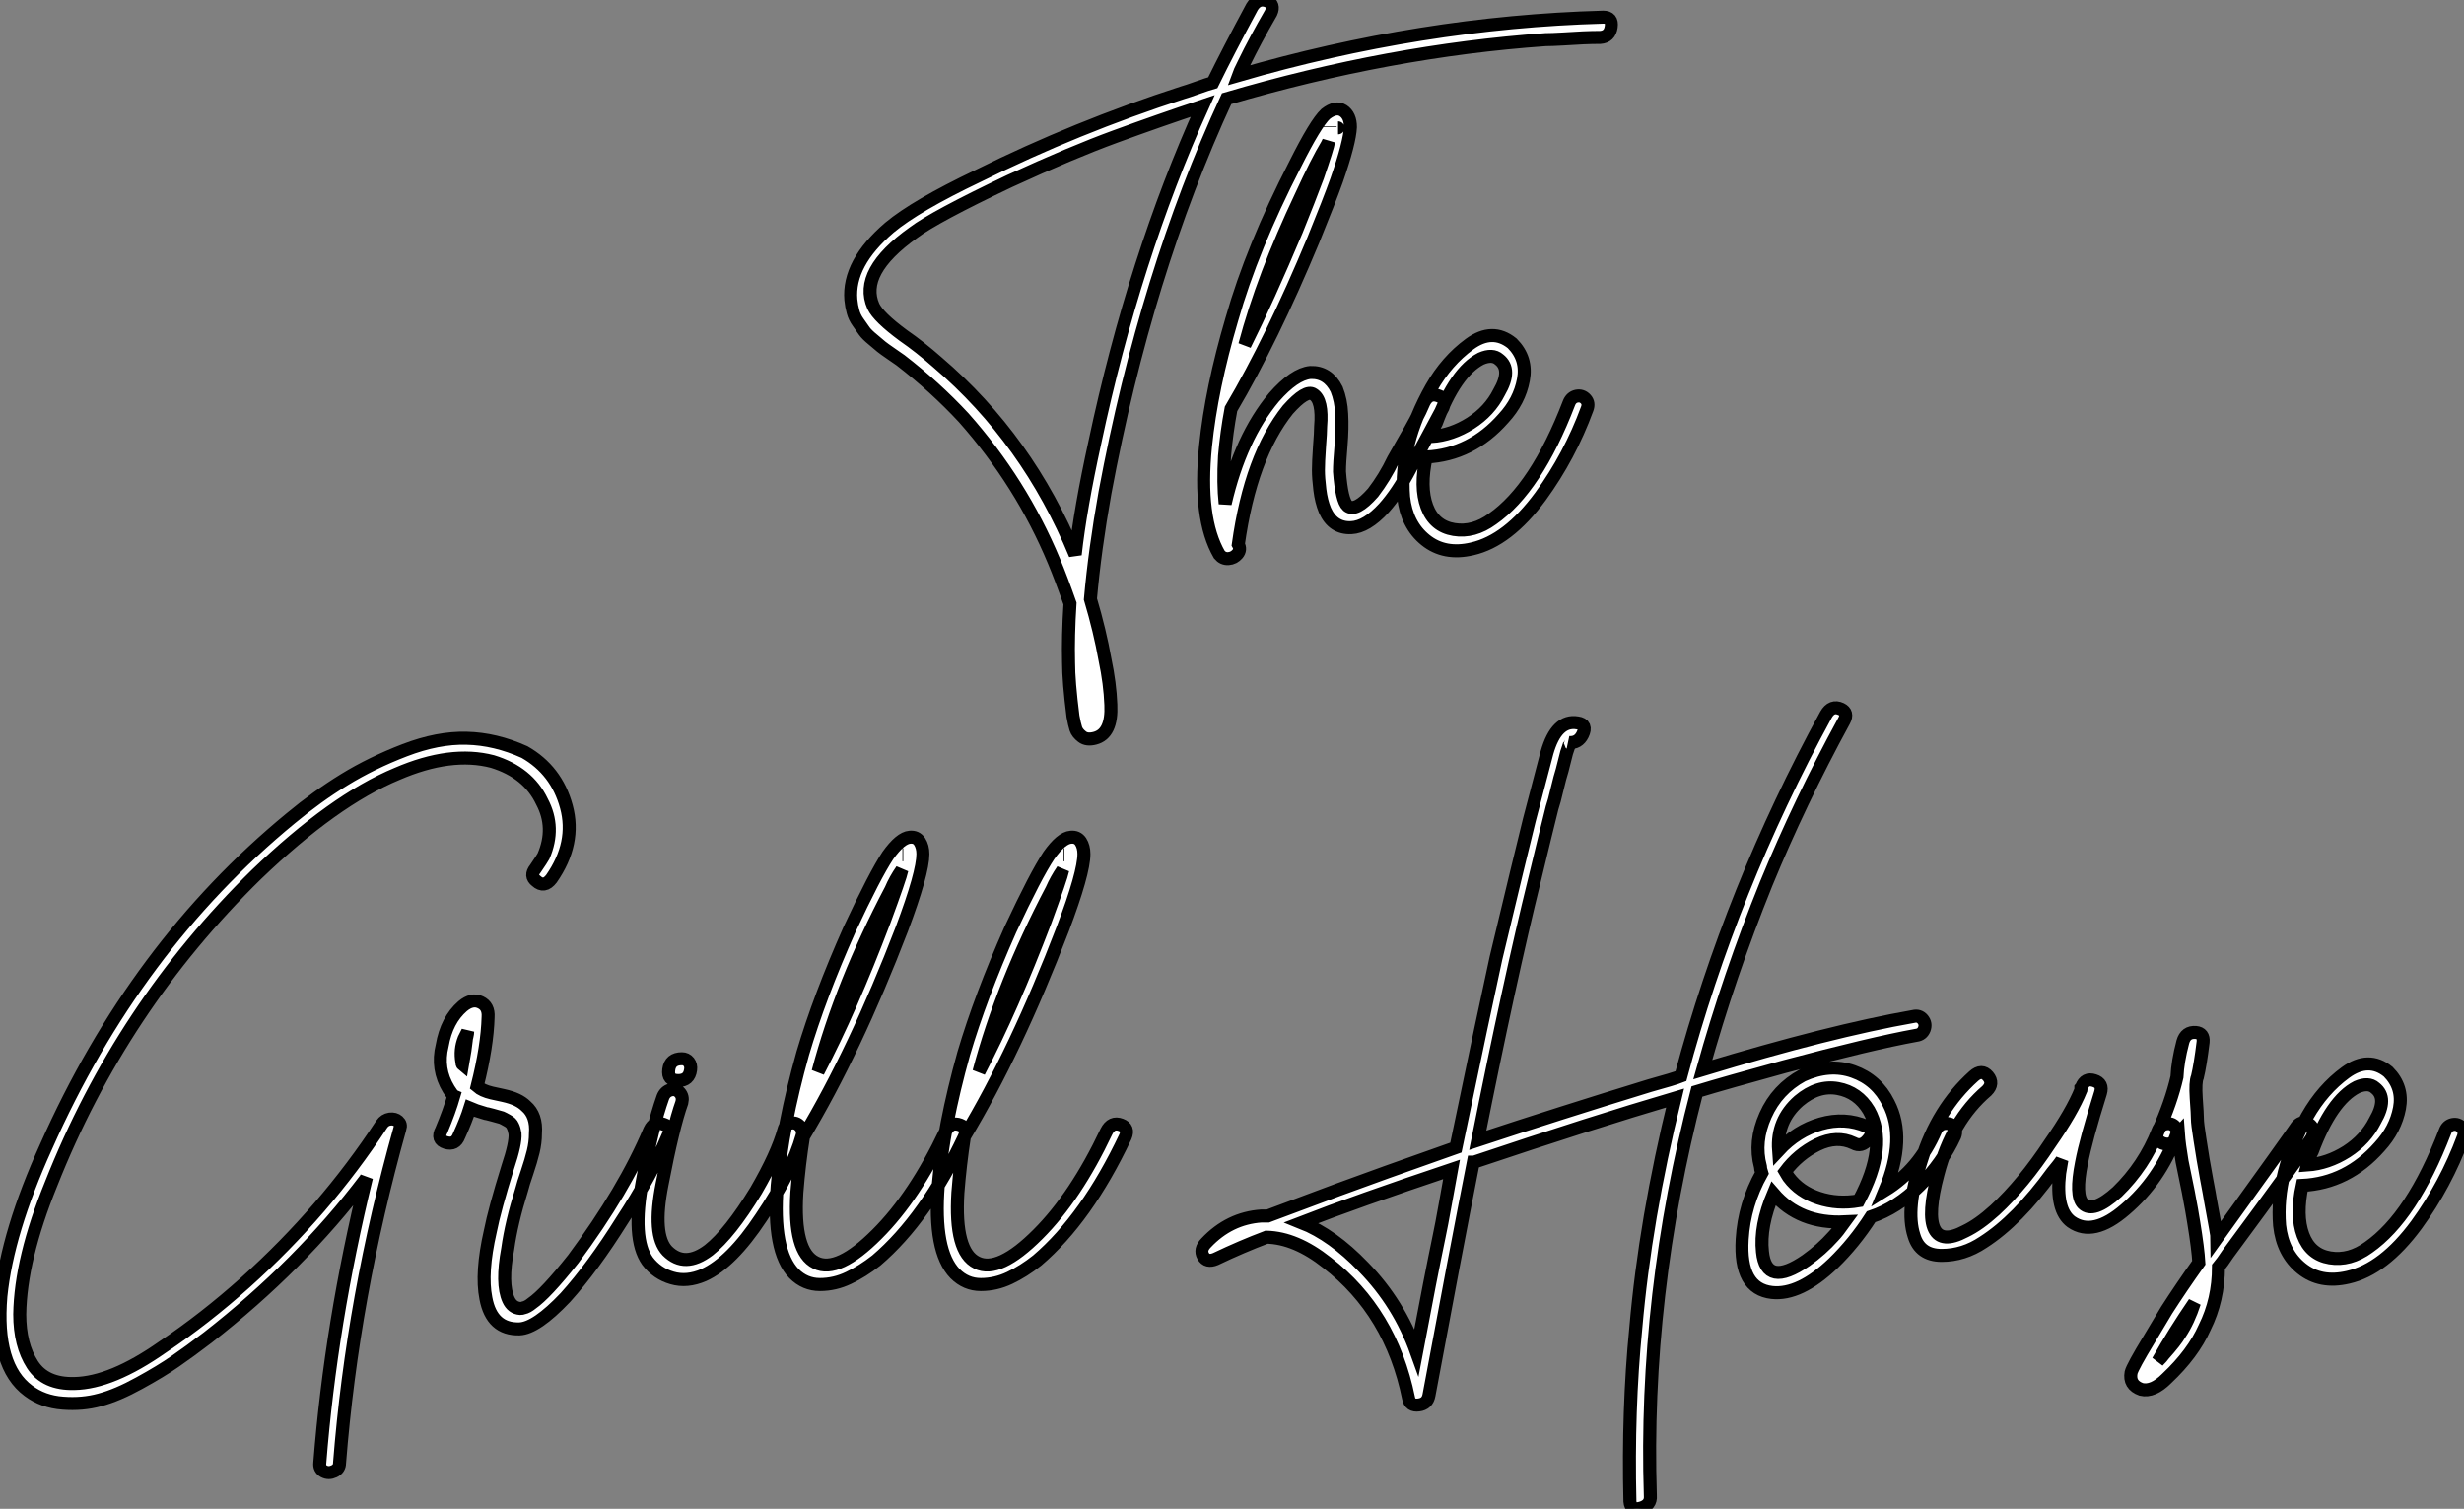
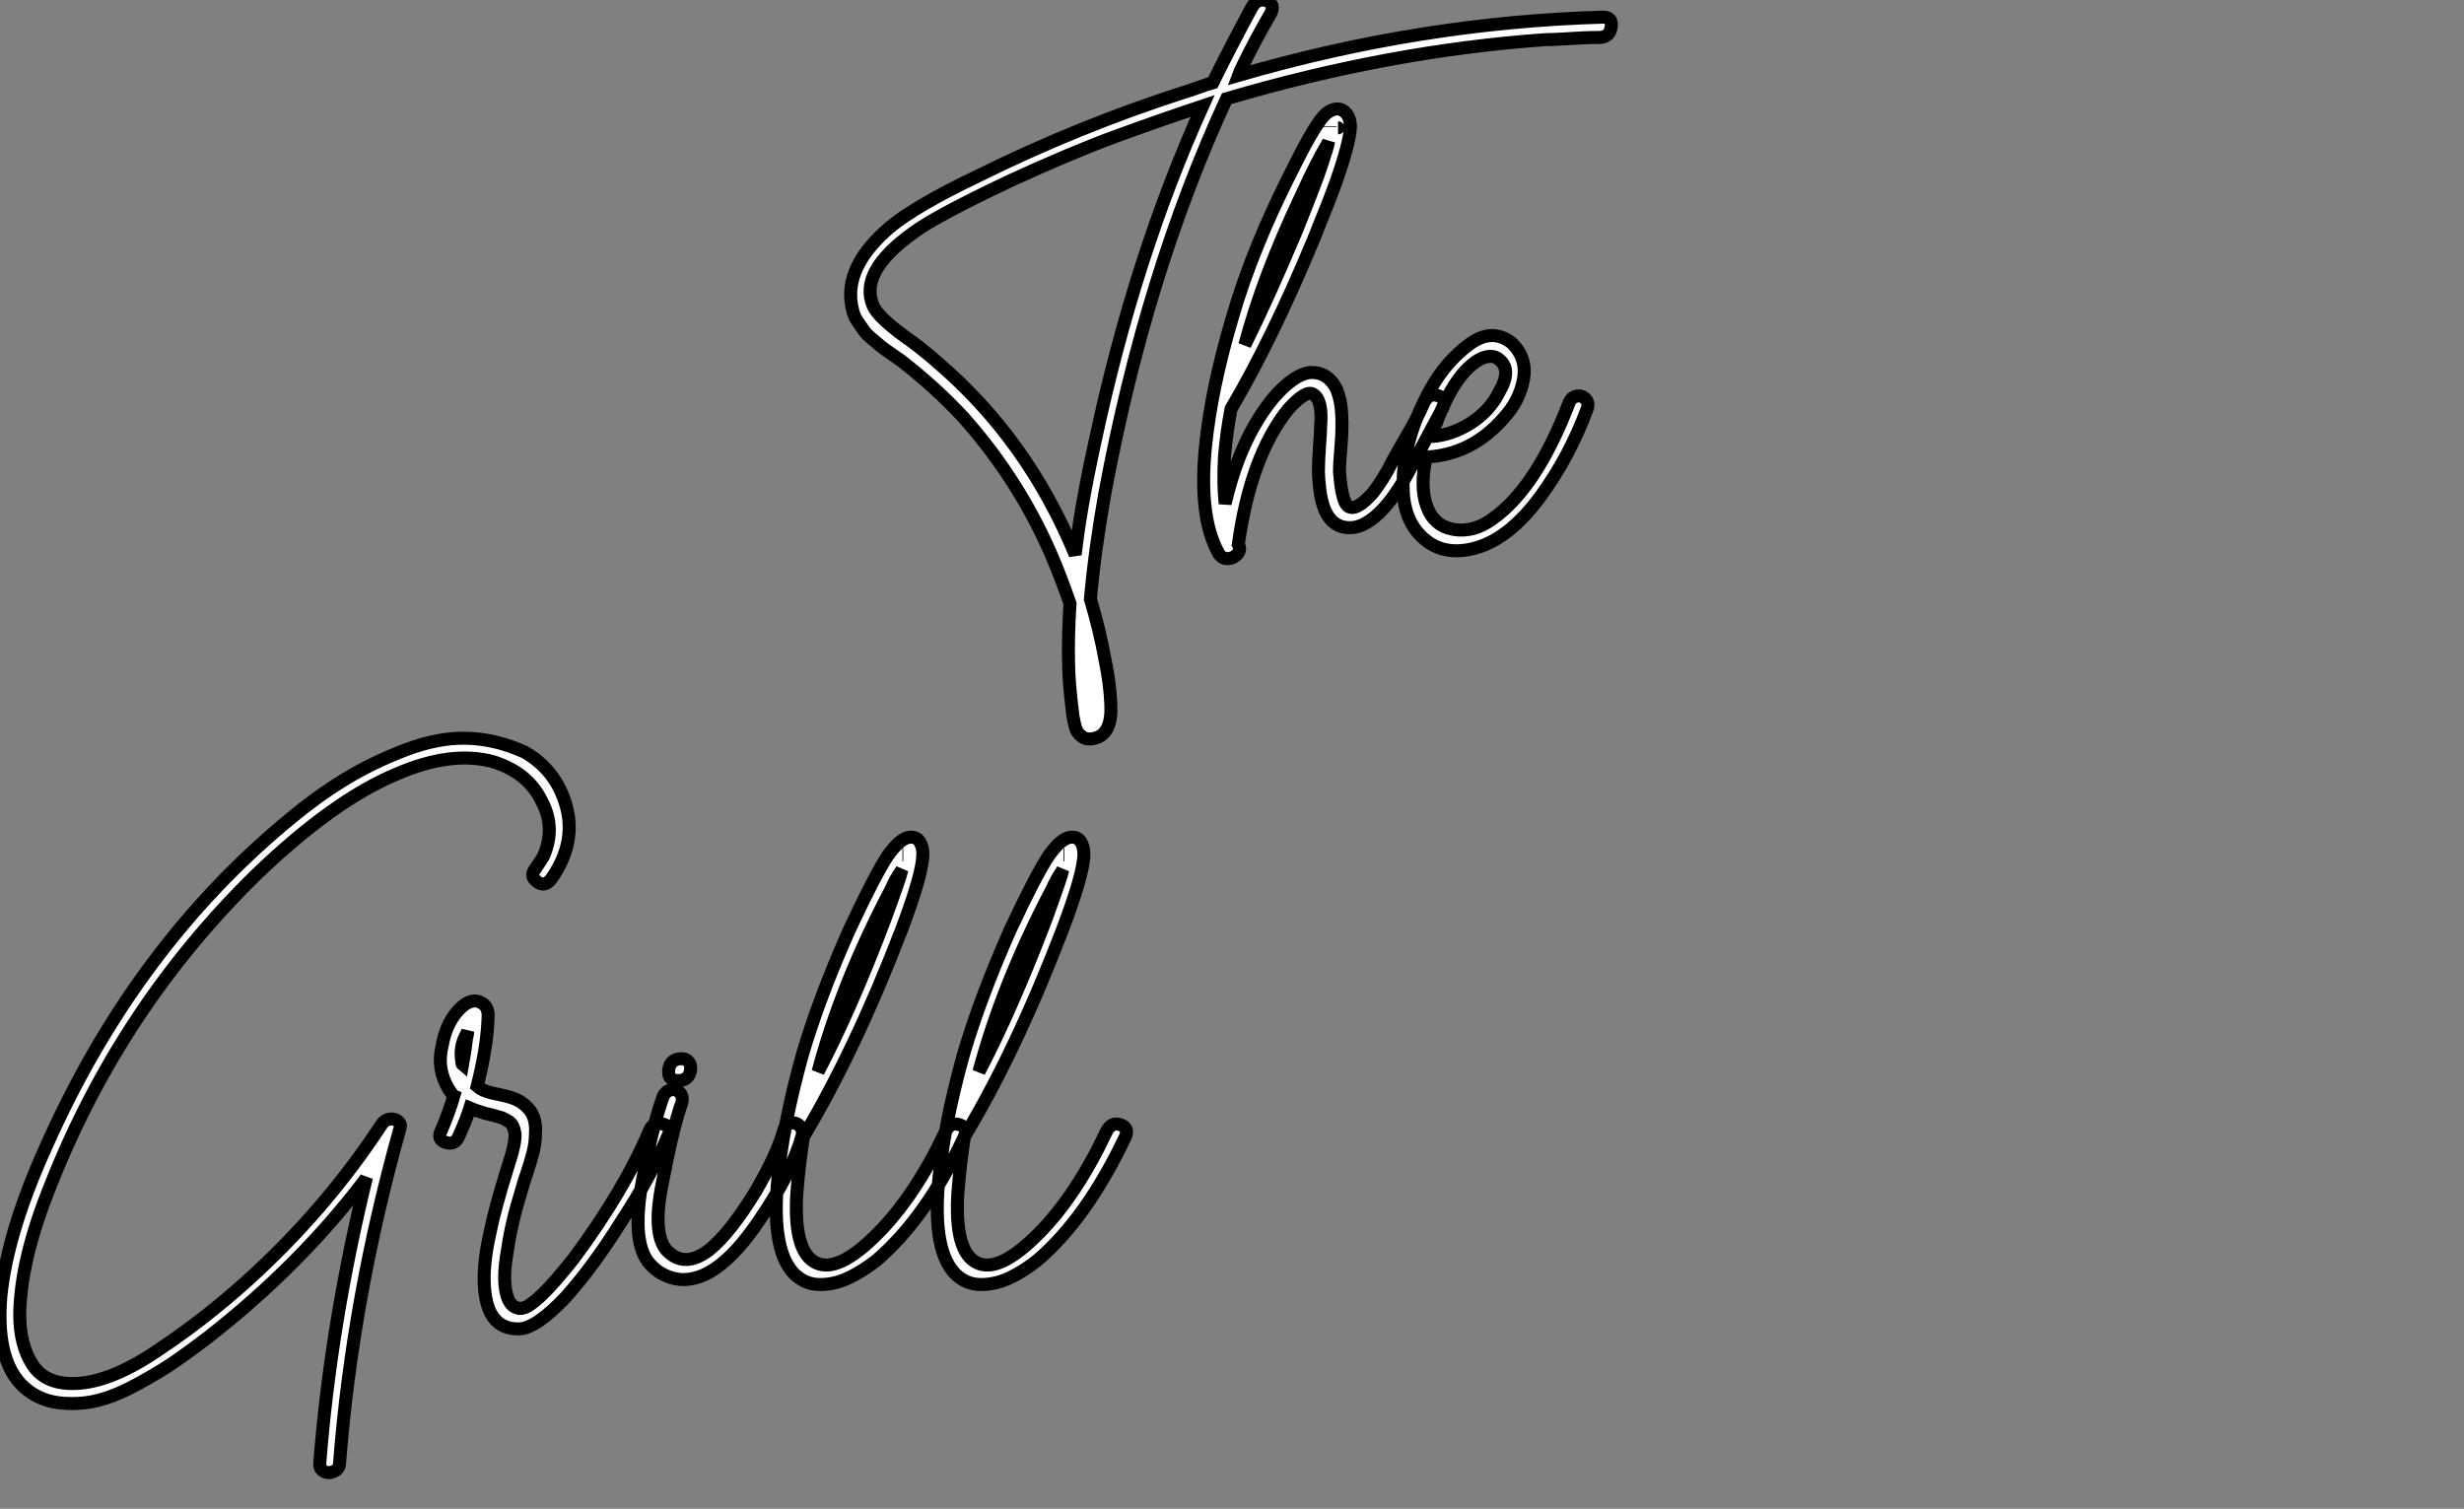
<svg xmlns="http://www.w3.org/2000/svg" viewBox="0.273 -42.418 189.445 115.999">
  <rect x="0.273" y="-42.418" width="189.445" height="115.999" fill="#808080" stroke="none" />
  <path d="M123.54-41.10L123.54-41.10Q124.26-41.10 124.15-40.35Q124.04-39.59 123.31-39.54L123.31-39.54Q122.70-39.54 122.00-39.51Q121.30-39.48 120.43-39.42Q119.56-39.37 119.11-39.37L119.11-39.37Q107.13-38.53 94.58-34.83L94.58-34.83Q88.37-21.39 85.23-4.54L85.23-4.54Q84.45-0.17 84.11 3.64L84.11 3.64Q84.84 6.10 85.23 8.29L85.23 8.29Q85.62 10.14 85.68 11.76L85.68 11.76Q85.79 14 84.45 14.34L84.45 14.34Q83.83 14.50 83.47 14.22Q83.10 13.94 82.99 13.61Q82.88 13.27 82.77 12.66L82.77 12.66Q82.43 9.97 82.43 8.51L82.43 8.51Q82.38 6.50 82.54 3.98L82.54 3.98Q81.87 2.07 81.31 0.73L81.31 0.73Q78.79-5.32 74.37-10.30L74.37-10.30Q72.18-12.66 69.50-14.73L69.50-14.73Q69.44-14.78 68.82-15.20Q68.21-15.62 68.04-15.76Q67.87-15.90 67.40-16.30Q66.92-16.69 66.72-16.97Q66.53-17.25 66.25-17.64Q65.97-18.03 65.86-18.45Q65.74-18.87 65.69-19.38L65.69-19.38Q65.46-22.18 68.66-24.92L68.66-24.92Q70.67-26.60 75.49-28.90L75.49-28.90Q83.05-32.65 91.17-35.28L91.17-35.28Q91.56-35.39 92.34-35.67Q93.13-35.95 93.52-36.06L93.52-36.06Q94.70-38.47 96.54-41.89L96.54-41.89Q96.99-42.62 97.72-42.34L97.72-42.34Q98.28-42.06 98.00-41.44L98.00-41.44Q96.77-39.31 95.93-37.58L95.93-37.58Q95.54-36.79 95.48-36.62L95.48-36.62Q109.54-40.71 123.54-41.10ZM84.45-8.40L84.45-8.40Q87.47-22.62 92.74-34.27L92.74-34.27Q89.38-33.15 86.02-31.92L86.02-31.92Q82.66-30.69 77.90-28.50L77.90-28.50Q72.13-25.76 70.50-24.53L70.50-24.53Q66.25-21.50 67.42-18.87L67.42-18.87Q67.82-18.03 69.72-16.63L69.72-16.63Q71.01-15.74 72.35-14.56L72.35-14.56Q79.30-8.62 82.94 0.22L82.94 0.22Q83.33-3.30 84.45-8.40ZM94.92-10.98L94.92-10.98Q94.58-9.18 94.42-7.34L94.42-7.34Q94.30-5.26 94.47-3.70L94.47-3.70Q95.65-8.79 98.22-11.87L98.22-11.87Q99.79-13.66 101.02-13.78L101.02-13.78Q102.37-13.83 103.04-12.49L103.04-12.49Q103.38-11.65 103.43-10.58Q103.49-9.52 103.38-8.18Q103.26-6.83 103.26-6.16L103.26-6.16Q103.43-3.92 103.88-3.53L103.88-3.53Q104.50-3.02 105.84-4.54L105.84-4.54Q106.74-5.71 107.41-7.11L107.41-7.11Q107.69-7.62 108.19-8.48Q108.70-9.35 109.09-10.08Q109.48-10.81 109.76-11.48L109.76-11.48Q110.15-12.26 110.88-11.98L110.88-11.98Q111.50-11.76 111.22-11.09L111.22-11.09L108.70-6.38Q107.74-4.54 106.68-3.36L106.68-3.36Q105.34-1.90 104.16-1.85L104.16-1.85Q102.76-1.79 102.14-3.19L102.14-3.19Q101.86-3.86 101.75-4.76Q101.64-5.66 101.64-6.27Q101.64-6.89 101.72-8.04Q101.81-9.18 101.81-9.63L101.81-9.63Q101.98-11.65 101.25-12.10L101.25-12.10Q100.69-12.49 99.29-10.92L99.29-10.92Q96.43-7.34 95.48-0.56L95.48-0.56Q95.70-0.17 95.42 0.17Q95.14 0.50 94.72 0.53Q94.30 0.56 94.02 0.22L94.02 0.22Q92.40-2.58 92.96-8.12L92.96-8.12Q93.41-12.54 94.98-17.86L94.98-17.86Q96.54-23.35 99.85-29.79L99.85-29.79Q101.42-32.93 102.20-33.66L102.20-33.66Q102.98-34.27 103.54-33.91Q104.10-33.54 104.10-32.65L104.10-32.65Q104.05-31.47 103.04-28.56L103.04-28.56Q102.48-26.99 101.25-23.97L101.25-23.97Q98.06-16.30 94.92-10.98ZM103.15-32.59L103.15-32.59Q103.21-32.59 103.15-32.59ZM102.54-32.70L102.54-32.65L102.54-32.70ZM100.30-27.33L100.30-27.33Q97.38-21.17 95.98-15.90L95.98-15.90Q97.72-19.38 99.96-24.70L99.96-24.70Q100.91-27.05 101.58-28.84L101.58-28.84Q102.37-31.14 102.42-31.53L102.42-31.53L102.31-31.30Q101.53-30.02 100.30-27.33ZM115.86-10.25L115.86-10.25Q113.40-7.45 109.93-7.28L109.93-7.28Q109.42-4.98 109.98-3.47Q110.54-1.96 112.06-1.71Q113.57-1.46 115.02-2.52L115.02-2.52Q118.38-4.87 120.90-11.42L120.90-11.42Q121.07-11.87 121.49-11.96Q121.91-12.04 122.19-11.73Q122.47-11.42 122.30-10.98L122.30-10.98Q120.96-7.34 118.72-4.26L118.72-4.26Q116.20-0.84 113.46-0.22L113.46-0.22Q111.33 0.28 109.87-0.90Q108.42-2.07 108.19-4.20L108.19-4.20Q107.86-8.23 110.32-12.60L110.32-12.60Q111.50-14.67 113.26-15.96Q115.02-17.25 116.54-16.02L116.54-16.02Q117.71-14.84 117.40-13.22Q117.10-11.59 115.86-10.25ZM110.71-9.91L110.71-9.91Q110.49-9.52 110.32-8.85L110.32-8.85Q111.89-8.96 113.34-9.88Q114.80-10.81 115.53-12.26L115.53-12.26Q116.54-14 115.53-14.78L115.53-14.78Q115.02-15.23 114.13-14.84L114.13-14.84Q112.17-13.83 110.71-9.91Z" fill="white" stroke="black" transform="scale(1,1)" />
  <path d="M41.44 24.36L41.44 24.36Q41.94 23.63 42.06 23.41L42.06 23.41Q43.01 21.22 41.94 19.21L41.94 19.21Q40.88 16.97 38.14 16.13L38.14 16.13Q34.94 15.29 30.80 17.08L30.80 17.08Q25.93 19.10 19.99 24.81L19.99 24.81Q9.58 35 4.20 48.61L4.20 48.61Q1.85 54.38 1.79 58.63L1.79 58.63Q1.79 60.98 2.77 62.50Q3.75 64.01 5.99 63.95L5.99 63.95Q8.85 63.90 12.77 61.15L12.77 61.15Q16.02 58.97 19.15 56.17L19.15 56.17Q25.26 50.68 29.62 44.02L29.62 44.02Q29.85 43.68 30.24 43.62Q30.63 43.57 30.88 43.79Q31.14 44.02 31.02 44.35L31.02 44.35Q27.38 57.34 26.38 70.06L26.38 70.06Q26.38 70.50 25.96 70.70Q25.54 70.90 25.17 70.70Q24.81 70.50 24.86 70.06L24.86 70.06Q25.70 59.36 28.45 48.10L28.45 48.10L28.39 48.22Q23.35 54.88 16.24 60.42L16.24 60.42Q14.84 61.49 13.75 62.24Q12.66 63 10.98 63.92Q9.30 64.85 7.95 65.21Q6.61 65.58 5.10 65.46Q3.58 65.35 2.46 64.51L2.46 64.51Q-0.11 62.61 0.34 57.23L0.34 57.23Q0.84 52.30 3.81 45.75L3.81 45.75Q10.64 30.35 22.62 20.50L22.62 20.50Q24.64 18.82 26.74 17.53Q28.84 16.24 31.39 15.26Q33.94 14.28 36.15 14.34Q38.36 14.39 40.60 15.40L40.60 15.40Q43.06 16.80 43.82 19.60Q44.58 22.40 42.67 25.14L42.67 25.14Q42.11 25.87 41.50 25.31L41.50 25.31Q40.99 24.92 41.44 24.36ZM35.56 44.91L35.56 44.91Q35.28 45.64 34.55 45.42Q33.82 45.19 34.22 44.46L34.22 44.46Q34.83 43.01 35.17 41.83L35.17 41.83Q35.06 41.78 34.78 41.33L34.78 41.33Q33.82 39.76 34.27 37.97L34.27 37.97Q34.61 36.01 35.84 34.94L35.84 34.94Q36.57 34.33 37.21 34.64Q37.86 34.94 37.80 35.78L37.80 35.78Q37.74 38.02 36.96 41.10L36.96 41.10Q37.35 41.44 38.08 41.61L38.08 41.61Q38.30 41.66 38.95 41.80Q39.59 41.94 40.01 42.14Q40.43 42.34 40.71 42.62L40.71 42.62Q41.55 43.34 41.44 44.74L41.44 44.74Q41.44 45.42 41.27 46.12Q41.10 46.82 40.80 47.71Q40.49 48.61 40.38 49.06L40.38 49.06Q39.59 51.58 39.31 53.59L39.31 53.59Q38.81 56.28 39.37 57.51L39.37 57.51Q39.65 58.13 40.26 58.18L40.26 58.18Q40.43 58.18 40.54 58.13L40.54 58.13Q40.82 58.07 41.16 57.79L41.16 57.79Q42.22 57.06 44.35 54.38L44.35 54.38Q48.27 49.11 50.23 44.46L50.23 44.46Q50.57 43.74 51.30 44.02L51.30 44.02Q51.97 44.24 51.63 44.91L51.63 44.91Q50.34 47.99 48.10 51.41L48.10 51.41Q45.86 54.99 43.74 57.34L43.74 57.34Q41.50 59.70 40.21 59.75L40.21 59.75Q38.08 59.81 37.63 57.40L37.63 57.40Q37.24 55.44 37.97 52.25L37.97 52.25Q38.30 50.57 39.31 47.32L39.31 47.32Q39.93 45.47 39.87 44.74L39.87 44.74Q39.82 44.41 39.70 44.16Q39.59 43.90 39.28 43.74Q38.98 43.57 38.84 43.51Q38.70 43.46 38.16 43.32Q37.63 43.18 37.58 43.18L37.58 43.18Q36.79 42.95 36.40 42.78L36.40 42.78Q36.12 43.68 35.56 44.91ZM36.23 36.90L35.95 37.46Q35.62 38.30 35.78 39.20L35.78 39.20Q35.78 39.37 35.84 39.42L35.84 39.42Q36.06 38.19 36.12 37.58L36.12 37.58Q36.12 37.46 36.18 37.24Q36.23 37.02 36.23 36.90L36.23 36.90ZM60.54 44.46L60.54 44.46Q60.65 44.02 61.07 43.93Q61.49 43.85 61.77 44.16Q62.05 44.46 61.94 44.91L61.94 44.91Q61.15 47.71 58.80 51.18L58.80 51.18Q56.50 54.66 54.38 55.61L54.38 55.61Q53.09 56.17 51.94 55.83Q50.79 55.50 50.06 54.54L50.06 54.54Q48.83 52.81 49.67 48.33L49.67 48.33Q50.40 44.30 51.24 41.94L51.24 41.94Q51.41 41.50 51.83 41.38Q52.25 41.27 52.53 41.58Q52.81 41.89 52.70 42.34L52.70 42.34Q52.02 44.24 51.18 48.61L51.18 48.61Q50.40 52.53 51.58 53.76L51.58 53.76Q52.92 55.10 54.77 53.70L54.77 53.70Q56.39 52.42 58.41 49.11L58.41 49.11Q60.03 46.31 60.54 44.46ZM53.37 39.82Q53.26 40.66 52.42 40.66Q51.58 40.66 51.69 39.82Q51.80 38.98 52.70 38.98L52.70 38.98Q53.03 38.98 53.23 39.23Q53.42 39.48 53.37 39.82L53.37 39.82ZM62.05 44.97L62.05 44.97Q61.71 47.10 61.54 49.28L61.54 49.28Q61.26 53.82 63.00 54.66L63.00 54.66Q64.68 55.50 67.70 52.47L67.70 52.47Q70.62 49.56 72.97 44.58L72.97 44.58Q73.36 43.79 74.09 44.07L74.09 44.07Q74.70 44.30 74.42 44.97L74.42 44.97Q71.46 51.24 67.65 54.49L67.65 54.49Q66.58 55.33 65.52 55.83Q64.46 56.34 63.31 56.34Q62.16 56.34 61.32 55.50L61.32 55.50Q59.64 53.76 60.03 48.72L60.03 48.72Q60.42 44.18 61.99 38.58L61.99 38.58Q63.28 34.22 65.58 29.06L65.58 29.06Q67.54 24.86 68.54 23.35L68.54 23.35Q69.50 22.01 70.22 21.95L70.22 21.95Q70.73 21.90 70.98 22.29Q71.23 22.68 71.23 23.24L71.23 23.24Q71.23 24.70 69.61 29.01L69.61 29.01Q66.02 38.36 62.05 44.97ZM70.39 23.35L70.39 23.35ZM69.66 23.30L69.72 23.30L69.66 23.30ZM68.77 25.98L68.77 25.98Q64.96 33.21 63.17 39.98L63.17 39.98Q65.69 35.17 68.26 28.39L68.26 28.39Q69.50 25.03 69.61 24.47L69.61 24.47Q69.10 25.20 68.77 25.98ZM74.42 44.97L74.42 44.97Q74.09 47.10 73.92 49.28L73.92 49.28Q73.64 53.82 75.38 54.66L75.38 54.66Q77.06 55.50 80.08 52.47L80.08 52.47Q82.99 49.56 85.34 44.58L85.34 44.58Q85.74 43.79 86.46 44.07L86.46 44.07Q87.08 44.30 86.80 44.97L86.80 44.97Q83.83 51.24 80.02 54.49L80.02 54.49Q78.96 55.33 77.90 55.83Q76.83 56.34 75.68 56.34Q74.54 56.34 73.70 55.50L73.70 55.50Q72.02 53.76 72.41 48.72L72.41 48.72Q72.80 44.18 74.37 38.58L74.37 38.58Q75.66 34.22 77.95 29.06L77.95 29.06Q79.91 24.86 80.92 23.35L80.92 23.35Q81.87 22.01 82.60 21.95L82.60 21.95Q83.10 21.90 83.36 22.29Q83.61 22.68 83.61 23.24L83.61 23.24Q83.61 24.70 81.98 29.01L81.98 29.01Q78.40 38.36 74.42 44.97ZM82.77 23.35L82.77 23.35ZM82.04 23.30L82.10 23.30L82.04 23.30ZM81.14 25.98L81.14 25.98Q77.34 33.21 75.54 39.98L75.54 39.98Q78.06 35.17 80.64 28.39L80.64 28.39Q81.87 25.03 81.98 24.47L81.98 24.47Q81.48 25.20 81.14 25.98Z" fill="white" stroke="black" transform="scale(1,1)" />
-   <path d="M108.57 65.07L108.57 65.07Q107.22 58.46 102.30 54.66L102.30 54.66Q99.89 52.75 97.65 52.70L97.65 52.70Q95.74 53.42 93.73 54.38L93.73 54.38Q93.06 54.66 92.78 54.15Q92.50 53.65 93.00 53.14L93.00 53.14Q94.79 51.24 97.26 51.07L97.26 51.07L97.76 51.07L103.14 49.06Q106.16 47.94 112.21 45.81L112.21 45.81Q114.50 34.83 115.29 31.25L115.29 31.25Q117.19 23.30 117.86 20.61L117.86 20.61Q118.76 17.14 119.21 15.46L119.21 15.46Q119.94 12.88 121.56 13.16L121.56 13.16Q122.34 13.27 121.95 14.06L121.95 14.06Q121.62 14.73 120.89 14.67L120.89 14.67Q121.06 14.73 121.00 14.78L121.00 14.78Q120.94 14.90 120.89 14.95L120.89 14.95L120.72 15.46L120.38 16.80Q120.22 17.30 119.99 18.26Q119.77 19.21 119.60 19.71L119.60 19.71Q119.15 21.50 118.26 25.20L118.26 25.20Q116.35 32.93 113.89 45.25L113.89 45.25Q120.16 43.18 127.10 41.05L127.10 41.05Q128.95 40.54 129.51 40.32L129.51 40.32Q133.38 25.87 140.66 12.54L140.66 12.54Q141.10 11.76 141.83 12.10L141.83 12.10Q142.39 12.38 142.06 12.99L142.06 12.99Q138.64 19.26 136.06 25.54L136.06 25.54Q133.21 32.59 131.19 39.82L131.19 39.82Q140.99 36.85 147.38 35.73L147.38 35.73Q147.82 35.62 148.10 35.95Q148.38 36.29 148.22 36.71Q148.05 37.13 147.60 37.18L147.60 37.18Q144.18 37.80 137.46 39.59L137.46 39.59Q132.98 40.82 130.74 41.50L130.74 41.50Q126.66 57.23 127.16 72.58L127.16 72.58Q127.22 73.30 126.43 73.53Q125.65 73.75 125.59 73.02L125.59 73.02Q125.42 65.97 126.04 59.70L126.04 59.70Q126.77 51.30 129.06 42L129.06 42Q122.62 43.90 113.61 46.93L113.61 46.93L113.55 46.93Q112.15 54.04 110.14 64.85L110.14 64.85Q110.02 65.52 109.35 65.60Q108.68 65.69 108.57 65.07ZM111.87 47.49L111.87 47.49Q104.54 49.95 100.34 51.58L100.34 51.58Q102.74 52.53 105.10 54.99L105.10 54.99Q107.84 57.79 109.18 61.54L109.18 61.54Q110.30 55.61 110.92 52.64L110.92 52.64Q111.09 51.86 111.40 50.12Q111.70 48.38 111.87 47.49ZM136.51 56.95L136.51 56.95Q133.99 56.67 134.22 52.86L134.22 52.86Q134.38 50.18 135.73 47.77L135.73 47.77Q135.62 47.43 135.62 47.26L135.62 47.26Q135.11 45.36 136.01 43.34Q136.90 41.33 138.86 40.26L138.86 40.26Q140.94 39.31 142.76 39.96Q144.58 40.60 145.47 42.39L145.47 42.39Q146.87 45.08 145.19 49.11L145.19 49.11Q147.82 47.49 149.11 44.46L149.11 44.46Q149.34 44.02 149.76 43.96Q150.18 43.90 150.46 44.18Q150.74 44.46 150.57 44.91L150.57 44.91Q149.62 46.98 147.88 48.72Q146.14 50.46 144.13 51.13L144.13 51.13Q142.84 53.14 141.22 54.71L141.22 54.71Q138.64 57.18 136.51 56.95ZM138.58 42.22L138.58 42.22Q136.85 43.74 137.02 46.03L137.02 46.03Q138.42 44.52 140.26 43.99Q142.11 43.46 143.79 44.18L143.79 44.18Q144.46 44.52 143.90 45.19L143.90 45.19Q143.40 45.81 142.78 45.47L142.78 45.47Q141.50 44.86 140.01 45.58Q138.53 46.31 137.52 47.66L137.52 47.66Q137.58 47.77 137.66 47.88Q137.74 47.99 137.80 48.10L137.80 48.10Q138.64 49.22 140.10 49.70Q141.55 50.18 143.18 49.90L143.18 49.90Q145.47 45.64 143.96 42.95L143.96 42.95Q143.12 41.55 141.58 41.27Q140.04 40.99 138.58 42.22ZM136.62 49.34L136.62 49.34Q135.56 51.86 135.78 53.82L135.78 53.82Q136.06 56.62 139.14 54.49L139.14 54.49Q140.32 53.65 141.22 52.64L141.22 52.64Q141.55 52.30 142.11 51.52L142.11 51.52Q138.64 51.69 136.62 49.34ZM152.75 53.09L152.75 53.09Q151.24 54.10 149.56 54.10Q147.88 54.10 147.43 52.58L147.43 52.58Q146.76 50.51 147.99 46.82L147.99 46.82Q149.22 42.84 152.02 40.32L152.02 40.32Q152.64 39.76 153.12 40.32Q153.59 40.88 153.03 41.44L153.03 41.44Q150.34 43.74 149.28 47.82L149.28 47.82Q148.44 50.96 149.00 52.08Q149.56 53.20 151.35 52.25L151.35 52.25Q152.42 51.74 153.65 50.62L153.65 50.62Q155.83 48.61 157.90 45.47L157.90 45.47Q159.58 43.06 160.26 41.38L160.26 41.38Q160.26 41.33 160.26 41.22L160.26 41.22L160.31 41.16L160.31 41.16Q160.59 40.43 161.29 40.66Q161.99 40.88 161.77 41.61L161.77 41.61Q160.65 45.19 160.31 46.98L160.31 46.98Q159.81 49.50 160.42 50.12L160.42 50.12Q161.21 50.90 163.06 49.22L163.06 49.22Q165.13 47.21 166.19 44.52L166.19 44.52Q166.36 44.07 166.78 43.99Q167.20 43.90 167.48 44.18Q167.76 44.46 167.59 44.91L167.59 44.91Q166.30 48.33 163.67 50.57L163.67 50.57Q161.21 52.70 159.53 51.52L159.53 51.52Q158.30 50.62 158.63 47.77L158.63 47.77L158.80 46.76Q158.63 47.04 158.07 47.71L158.07 47.71Q155.38 51.41 152.75 53.09ZM165.52 60.54L165.52 60.54Q165.69 60.26 166.86 58.30L166.86 58.30Q167.98 56.56 169.33 54.66L169.33 54.66Q169.27 53.59 168.94 51.58L168.94 51.58Q168.82 50.79 168.52 49.22Q168.21 47.66 168.04 46.87L168.04 46.87Q167.82 45.58 167.76 44.74L167.76 44.74Q167.65 44.86 167.65 45.02L167.65 45.02Q167.26 45.75 166.53 45.47L166.53 45.47Q165.91 45.19 166.19 44.58L166.19 44.58Q167.20 42.34 167.65 40.38L167.65 40.38Q167.70 39.20 168.10 37.69L168.10 37.69L168.10 37.69Q168.32 36.90 169.10 36.96L169.10 36.96Q169.72 37.02 169.66 37.69L169.66 37.69L169.66 37.69Q169.44 39.48 169.22 40.38L169.22 40.38Q169.05 40.77 169.13 42Q169.22 43.23 169.22 43.60Q169.22 43.96 169.41 45.16Q169.61 46.37 169.66 46.73Q169.72 47.10 169.94 48.30Q170.17 49.50 170.22 49.84L170.22 49.84Q170.73 52.58 170.73 52.75L170.73 52.75Q176.38 44.91 176.78 44.30L176.78 44.30Q177.06 43.85 177.48 43.90Q177.90 43.96 178.06 44.30Q178.23 44.63 178.01 45.08L178.01 45.08Q177.11 46.48 171.57 53.98L171.57 53.98Q171.12 54.66 170.84 54.99L170.84 54.99Q170.84 57.51 169.78 59.64L169.78 59.64Q168.88 61.66 166.86 63.56L166.86 63.56Q165.80 64.62 164.90 64.40L164.90 64.40Q163.95 64.06 164.12 63.11L164.12 63.11Q164.23 62.66 165.52 60.54ZM167.87 60.14L167.87 60.14Q168.54 59.14 168.99 57.74L168.99 57.74Q167.42 60.03 166.19 62.22L166.19 62.22Q166.53 61.88 166.64 61.71L166.64 61.71Q167.54 60.70 167.87 60.14ZM183.22 45.75L183.22 45.75Q180.75 48.55 177.28 48.72L177.28 48.72Q176.78 51.02 177.34 52.53Q177.90 54.04 179.41 54.29Q180.92 54.54 182.38 53.48L182.38 53.48Q185.74 51.13 188.26 44.58L188.26 44.58Q188.42 44.13 188.84 44.04Q189.26 43.96 189.54 44.27Q189.82 44.58 189.66 45.02L189.66 45.02Q188.31 48.66 186.07 51.74L186.07 51.74Q183.55 55.16 180.81 55.78L180.81 55.78Q178.68 56.28 177.22 55.10Q175.77 53.93 175.54 51.80L175.54 51.80Q175.21 47.77 177.67 43.40L177.67 43.40Q178.85 41.33 180.61 40.04Q182.38 38.75 183.89 39.98L183.89 39.98Q185.06 41.16 184.76 42.78Q184.45 44.41 183.22 45.75ZM178.06 46.09L178.06 46.09Q177.84 46.48 177.67 47.15L177.67 47.15Q179.24 47.04 180.70 46.12Q182.15 45.19 182.88 43.74L182.88 43.74Q183.89 42 182.88 41.22L182.88 41.22Q182.38 40.77 181.48 41.16L181.48 41.16Q179.52 42.17 178.06 46.09Z" fill="white" stroke="black" transform="scale(1,1)" />
</svg>